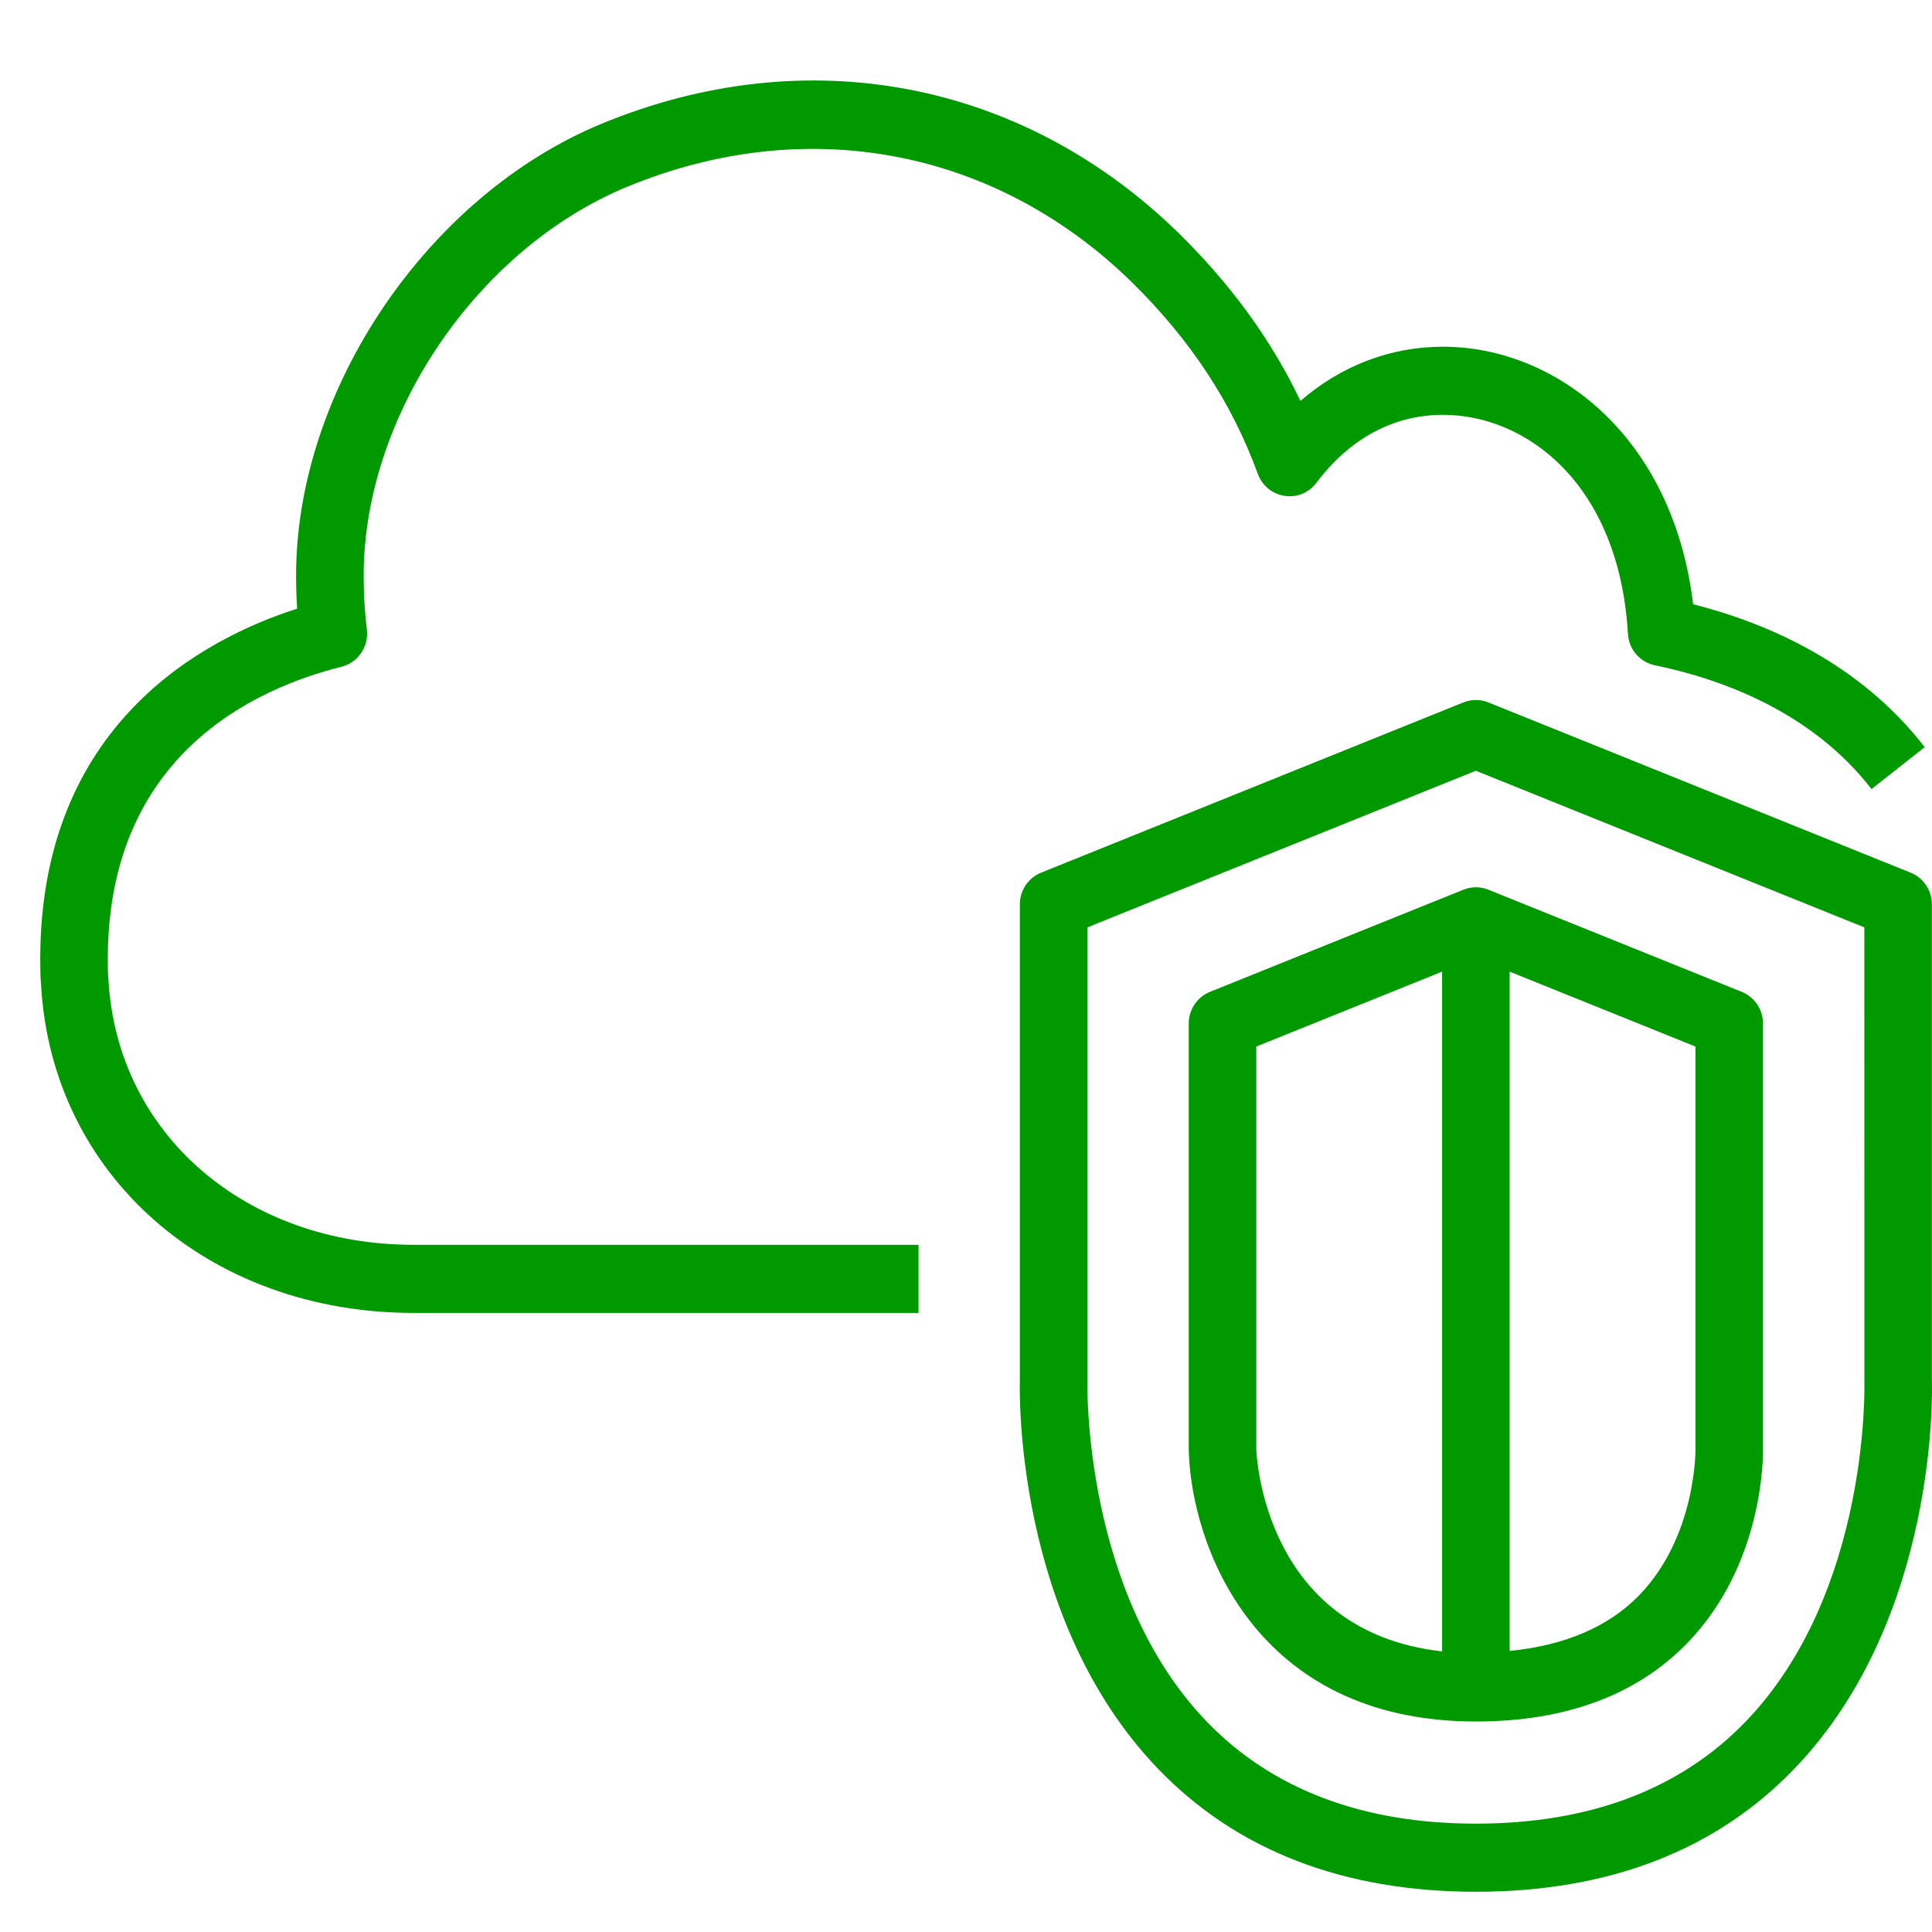
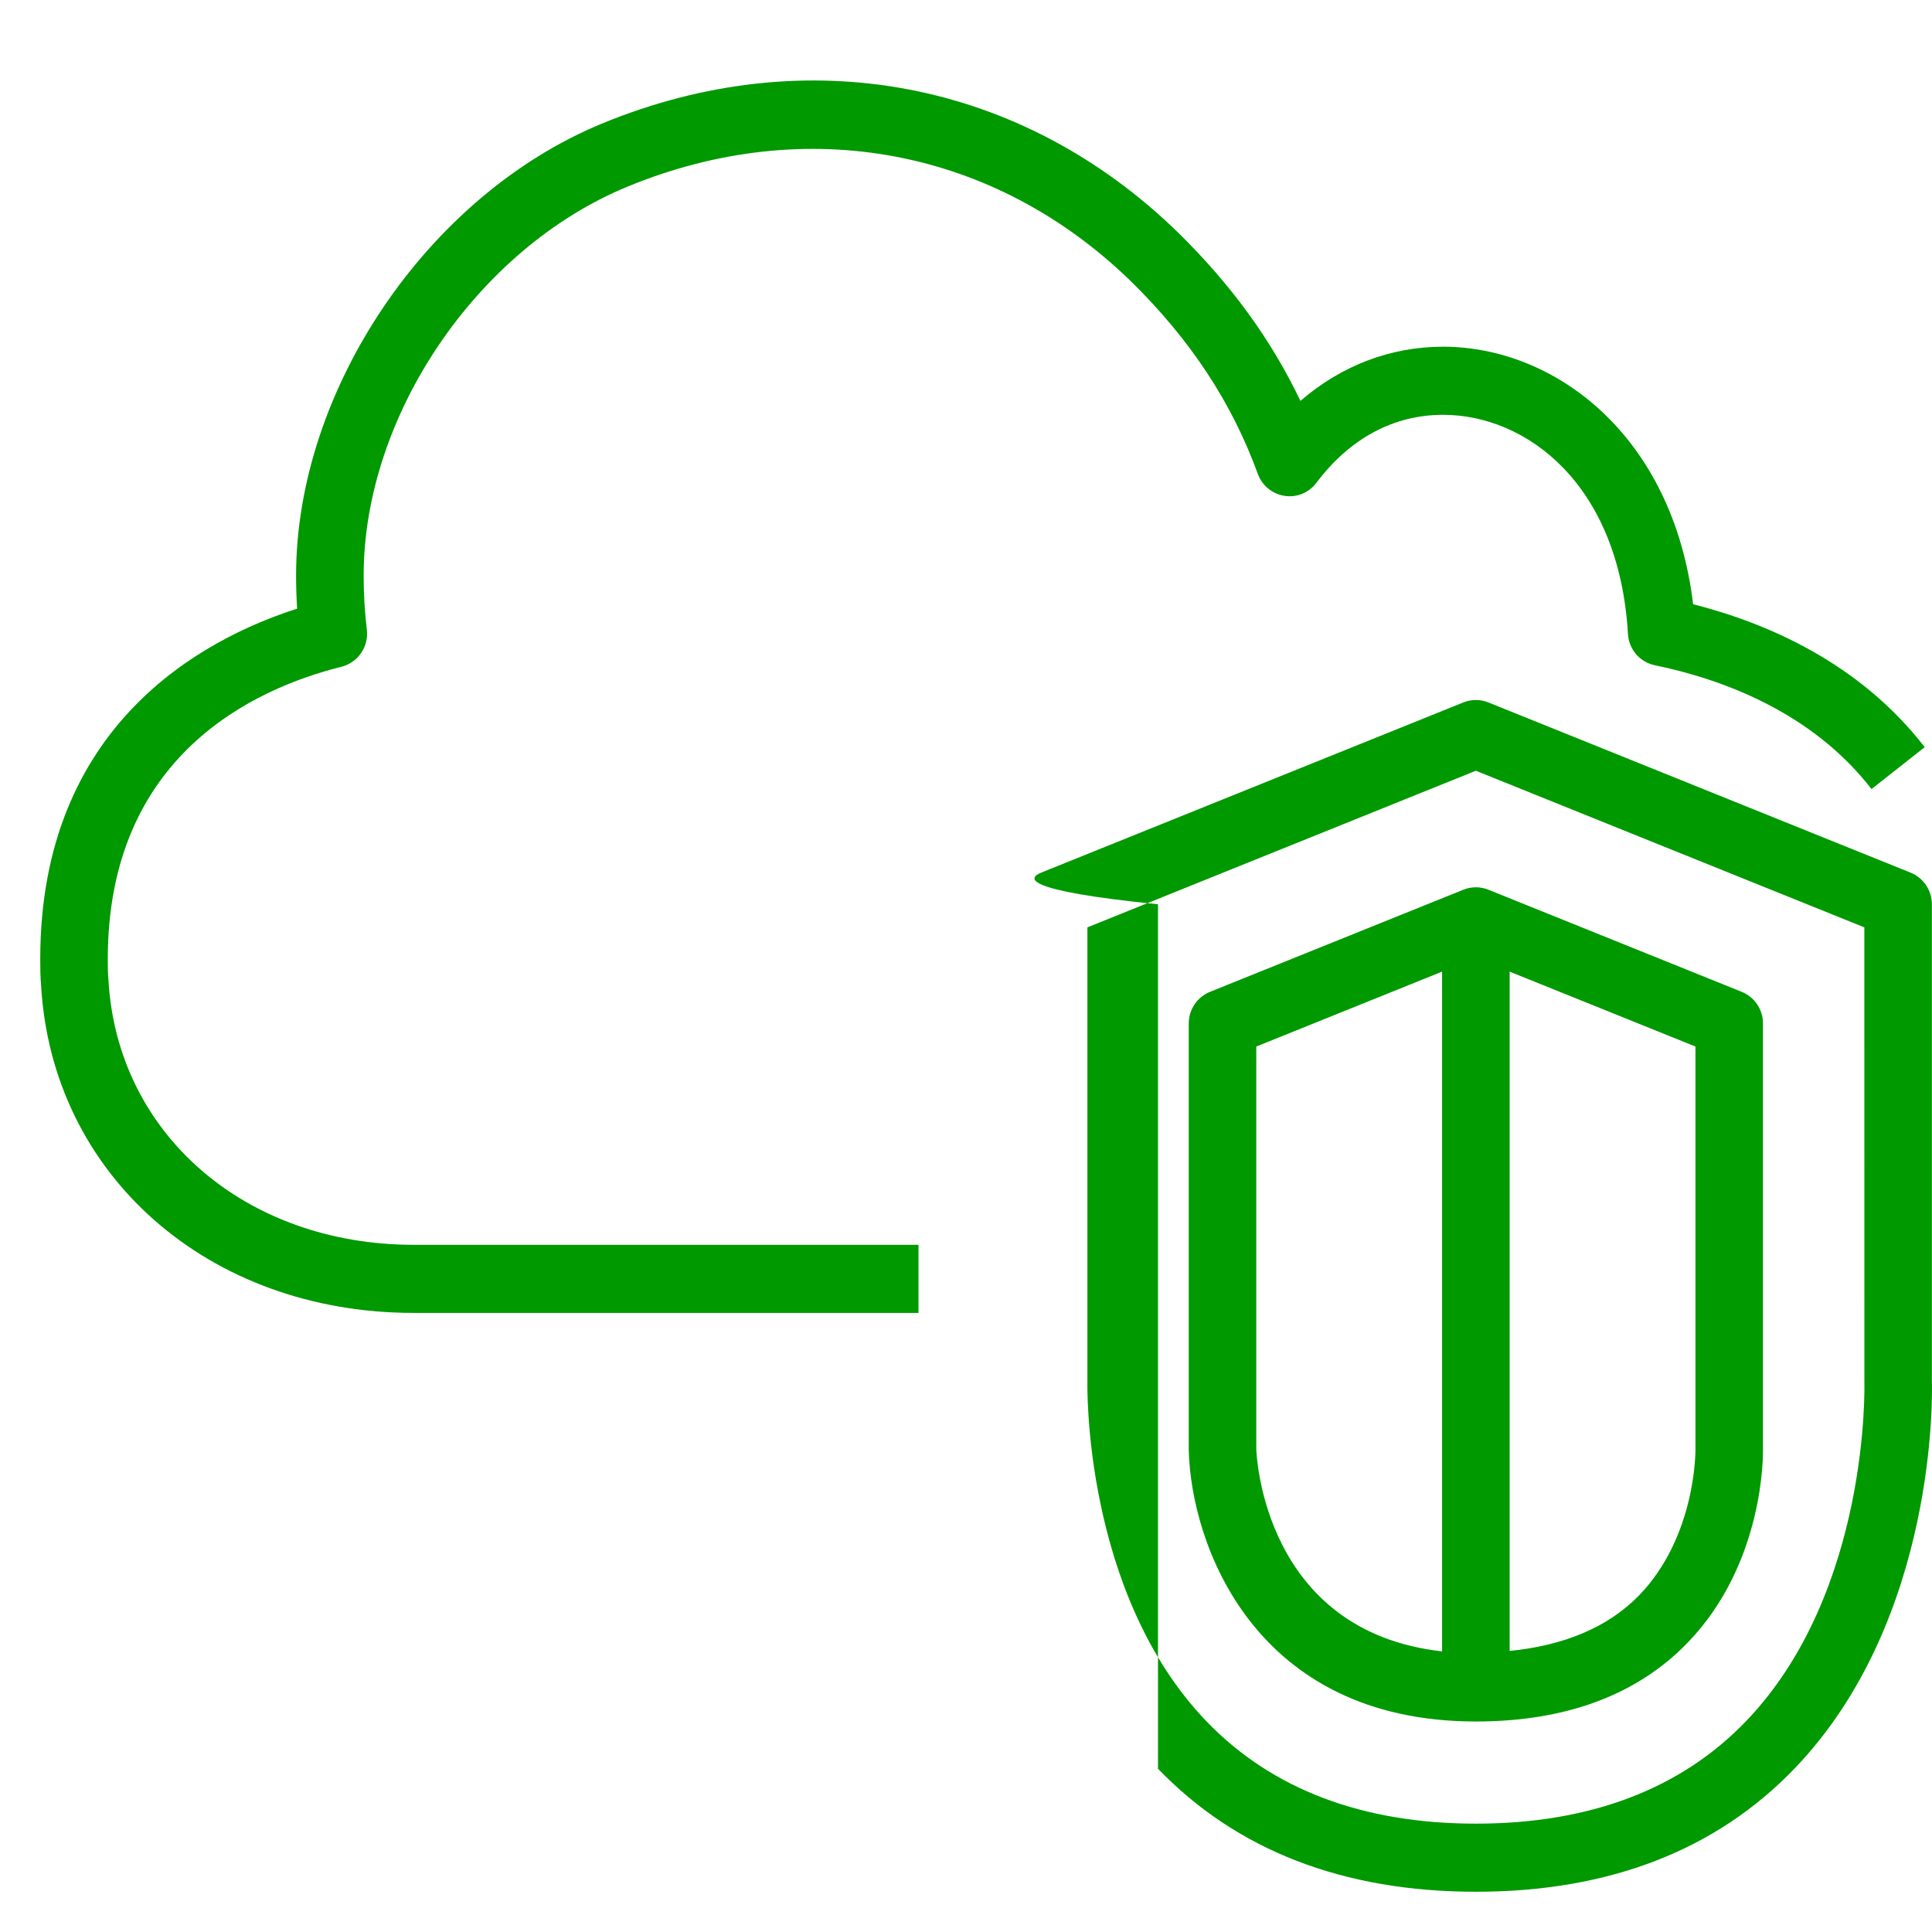
<svg xmlns="http://www.w3.org/2000/svg" width="48" height="48" viewBox="0 0 48 48" fill="none">
-   <path fill-rule="evenodd" clip-rule="evenodd" d="M42.123 26.001L37.507 24.14V41.017C38.854 40.882 39.941 40.435 40.714 39.645C42.14 38.183 42.123 36.04 42.123 36.02V26.001ZM35.828 41.028V24.14L31.212 26.001V36.003C31.218 36.178 31.409 40.534 35.828 41.028ZM43.801 36.003C43.803 36.098 43.846 38.834 41.925 40.816C40.67 42.113 38.9 42.77 36.667 42.77C31.151 42.77 29.589 38.356 29.534 36.023V25.428C29.534 25.082 29.743 24.771 30.062 24.642L36.356 22.105C36.556 22.024 36.779 22.024 36.979 22.105L43.273 24.642C43.592 24.771 43.801 25.082 43.801 25.428V36.003ZM46.32 34.339L46.319 23.04L36.667 19.149L27.016 23.04V34.311C27.015 34.388 26.903 39.579 29.982 42.774C31.604 44.455 33.852 45.308 36.667 45.308C39.502 45.308 41.762 44.449 43.385 42.757C46.46 39.549 46.321 34.391 46.32 34.339ZM44.592 43.931C42.641 45.968 39.974 47 36.667 47C33.377 47 30.72 45.971 28.77 43.943C25.196 40.226 25.33 34.525 25.338 34.284V22.467C25.338 22.121 25.547 21.81 25.866 21.681L36.356 17.452C36.556 17.371 36.779 17.371 36.979 17.452L47.469 21.681C47.788 21.81 47.997 22.121 47.997 22.467V34.311C48.005 34.522 48.156 40.214 44.592 43.931ZM10.278 30.927H22.82V32.619H10.278C5.177 32.619 1.283 29.191 1.02 24.468C1.002 24.275 1 24.05 1 23.825C1 18.014 5.031 15.875 7.382 15.122C7.365 14.851 7.356 14.576 7.356 14.299C7.356 9.686 10.621 4.86 14.949 3.073C20.031 0.975 25.39 1.991 29.278 5.786C30.588 7.073 31.587 8.447 32.309 9.96C33.322 9.085 34.544 8.614 35.853 8.614C38.626 8.614 41.56 10.809 42.065 15.012C43.897 15.477 46.197 16.465 47.819 18.563L46.497 19.604C45.001 17.67 42.745 16.865 41.115 16.528C40.742 16.452 40.468 16.132 40.446 15.75C40.227 12.01 37.911 10.306 35.853 10.306C34.626 10.306 33.538 10.89 32.706 11.994C32.521 12.241 32.219 12.368 31.913 12.319C31.61 12.273 31.355 12.064 31.25 11.774C30.607 10.006 29.579 8.444 28.109 7C24.715 3.689 20.03 2.805 15.585 4.639C11.851 6.18 9.035 10.333 9.035 14.299C9.035 14.757 9.061 15.209 9.114 15.643C9.165 16.067 8.893 16.463 8.482 16.566C6.315 17.107 2.678 18.77 2.678 23.825C2.678 23.996 2.677 24.168 2.694 24.34C2.907 28.17 6.096 30.927 10.278 30.927Z" fill="#009900" />
+   <path fill-rule="evenodd" clip-rule="evenodd" d="M42.123 26.001L37.507 24.14V41.017C38.854 40.882 39.941 40.435 40.714 39.645C42.14 38.183 42.123 36.04 42.123 36.02V26.001ZM35.828 41.028V24.14L31.212 26.001V36.003C31.218 36.178 31.409 40.534 35.828 41.028ZM43.801 36.003C43.803 36.098 43.846 38.834 41.925 40.816C40.67 42.113 38.9 42.77 36.667 42.77C31.151 42.77 29.589 38.356 29.534 36.023V25.428C29.534 25.082 29.743 24.771 30.062 24.642L36.356 22.105C36.556 22.024 36.779 22.024 36.979 22.105L43.273 24.642C43.592 24.771 43.801 25.082 43.801 25.428V36.003ZM46.32 34.339L46.319 23.04L36.667 19.149L27.016 23.04V34.311C27.015 34.388 26.903 39.579 29.982 42.774C31.604 44.455 33.852 45.308 36.667 45.308C39.502 45.308 41.762 44.449 43.385 42.757C46.46 39.549 46.321 34.391 46.32 34.339ZM44.592 43.931C42.641 45.968 39.974 47 36.667 47C33.377 47 30.72 45.971 28.77 43.943V22.467C25.338 22.121 25.547 21.81 25.866 21.681L36.356 17.452C36.556 17.371 36.779 17.371 36.979 17.452L47.469 21.681C47.788 21.81 47.997 22.121 47.997 22.467V34.311C48.005 34.522 48.156 40.214 44.592 43.931ZM10.278 30.927H22.82V32.619H10.278C5.177 32.619 1.283 29.191 1.02 24.468C1.002 24.275 1 24.05 1 23.825C1 18.014 5.031 15.875 7.382 15.122C7.365 14.851 7.356 14.576 7.356 14.299C7.356 9.686 10.621 4.86 14.949 3.073C20.031 0.975 25.39 1.991 29.278 5.786C30.588 7.073 31.587 8.447 32.309 9.96C33.322 9.085 34.544 8.614 35.853 8.614C38.626 8.614 41.56 10.809 42.065 15.012C43.897 15.477 46.197 16.465 47.819 18.563L46.497 19.604C45.001 17.67 42.745 16.865 41.115 16.528C40.742 16.452 40.468 16.132 40.446 15.75C40.227 12.01 37.911 10.306 35.853 10.306C34.626 10.306 33.538 10.89 32.706 11.994C32.521 12.241 32.219 12.368 31.913 12.319C31.61 12.273 31.355 12.064 31.25 11.774C30.607 10.006 29.579 8.444 28.109 7C24.715 3.689 20.03 2.805 15.585 4.639C11.851 6.18 9.035 10.333 9.035 14.299C9.035 14.757 9.061 15.209 9.114 15.643C9.165 16.067 8.893 16.463 8.482 16.566C6.315 17.107 2.678 18.77 2.678 23.825C2.678 23.996 2.677 24.168 2.694 24.34C2.907 28.17 6.096 30.927 10.278 30.927Z" fill="#009900" />
</svg>